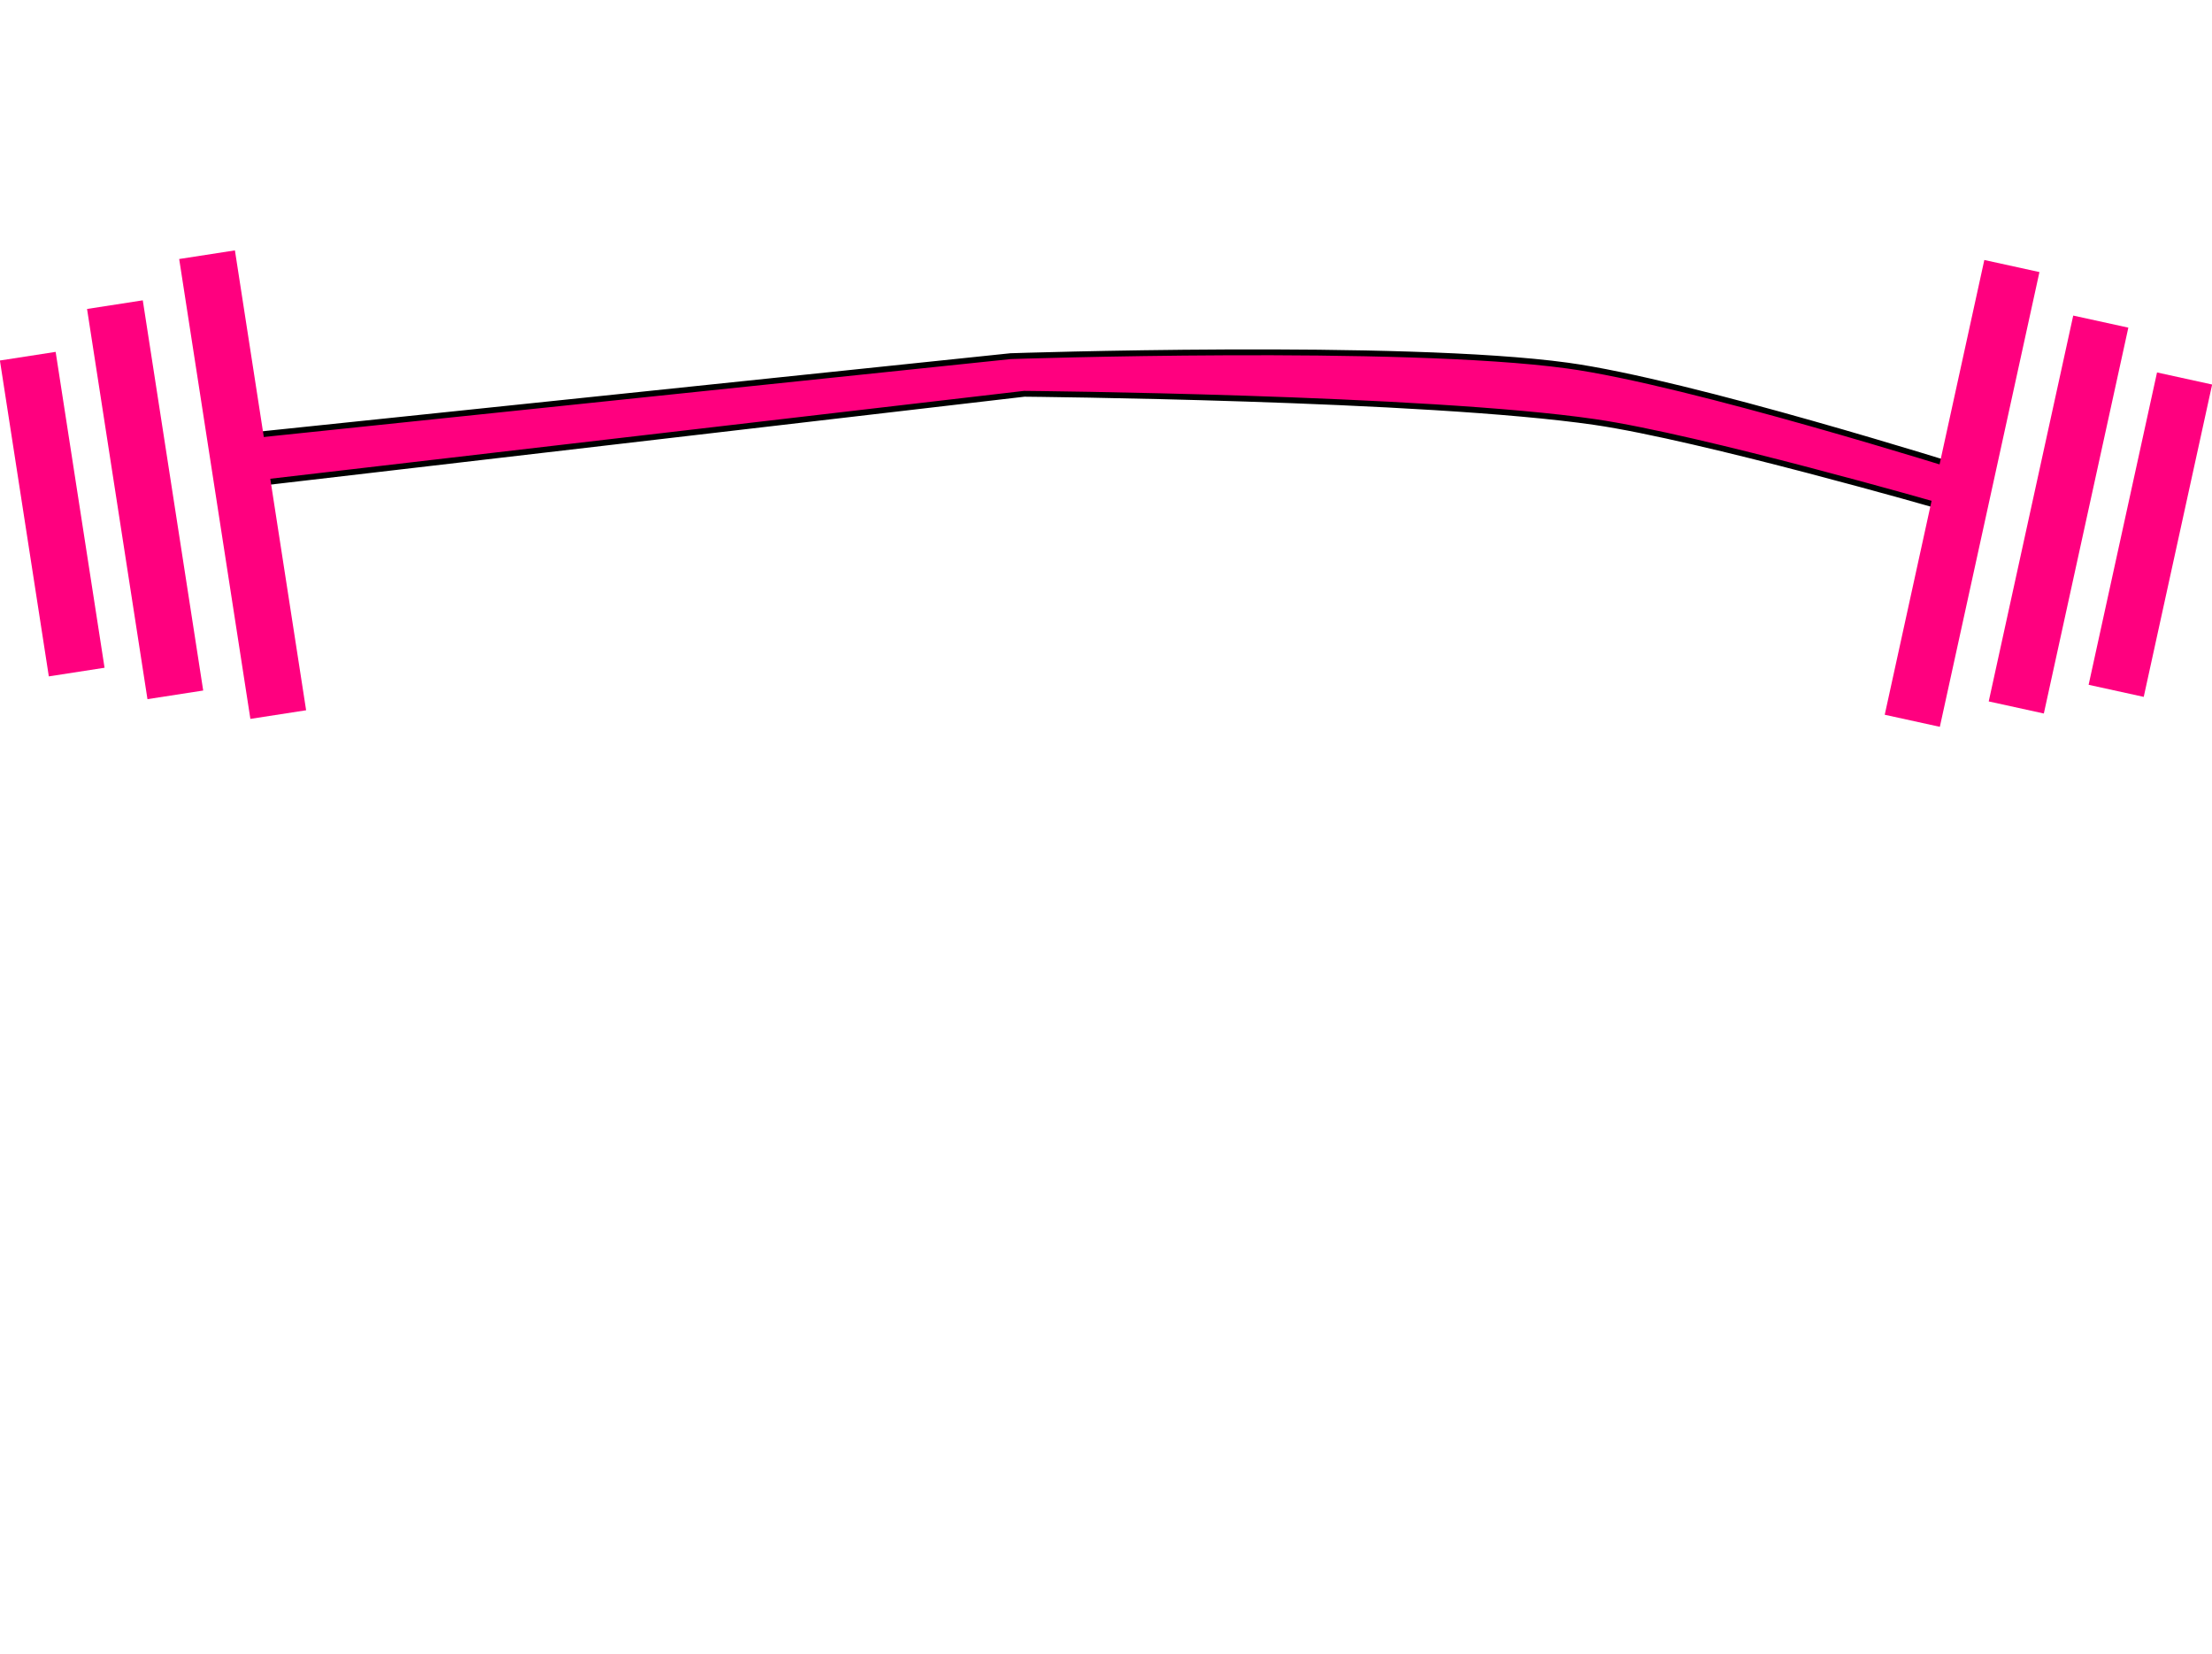
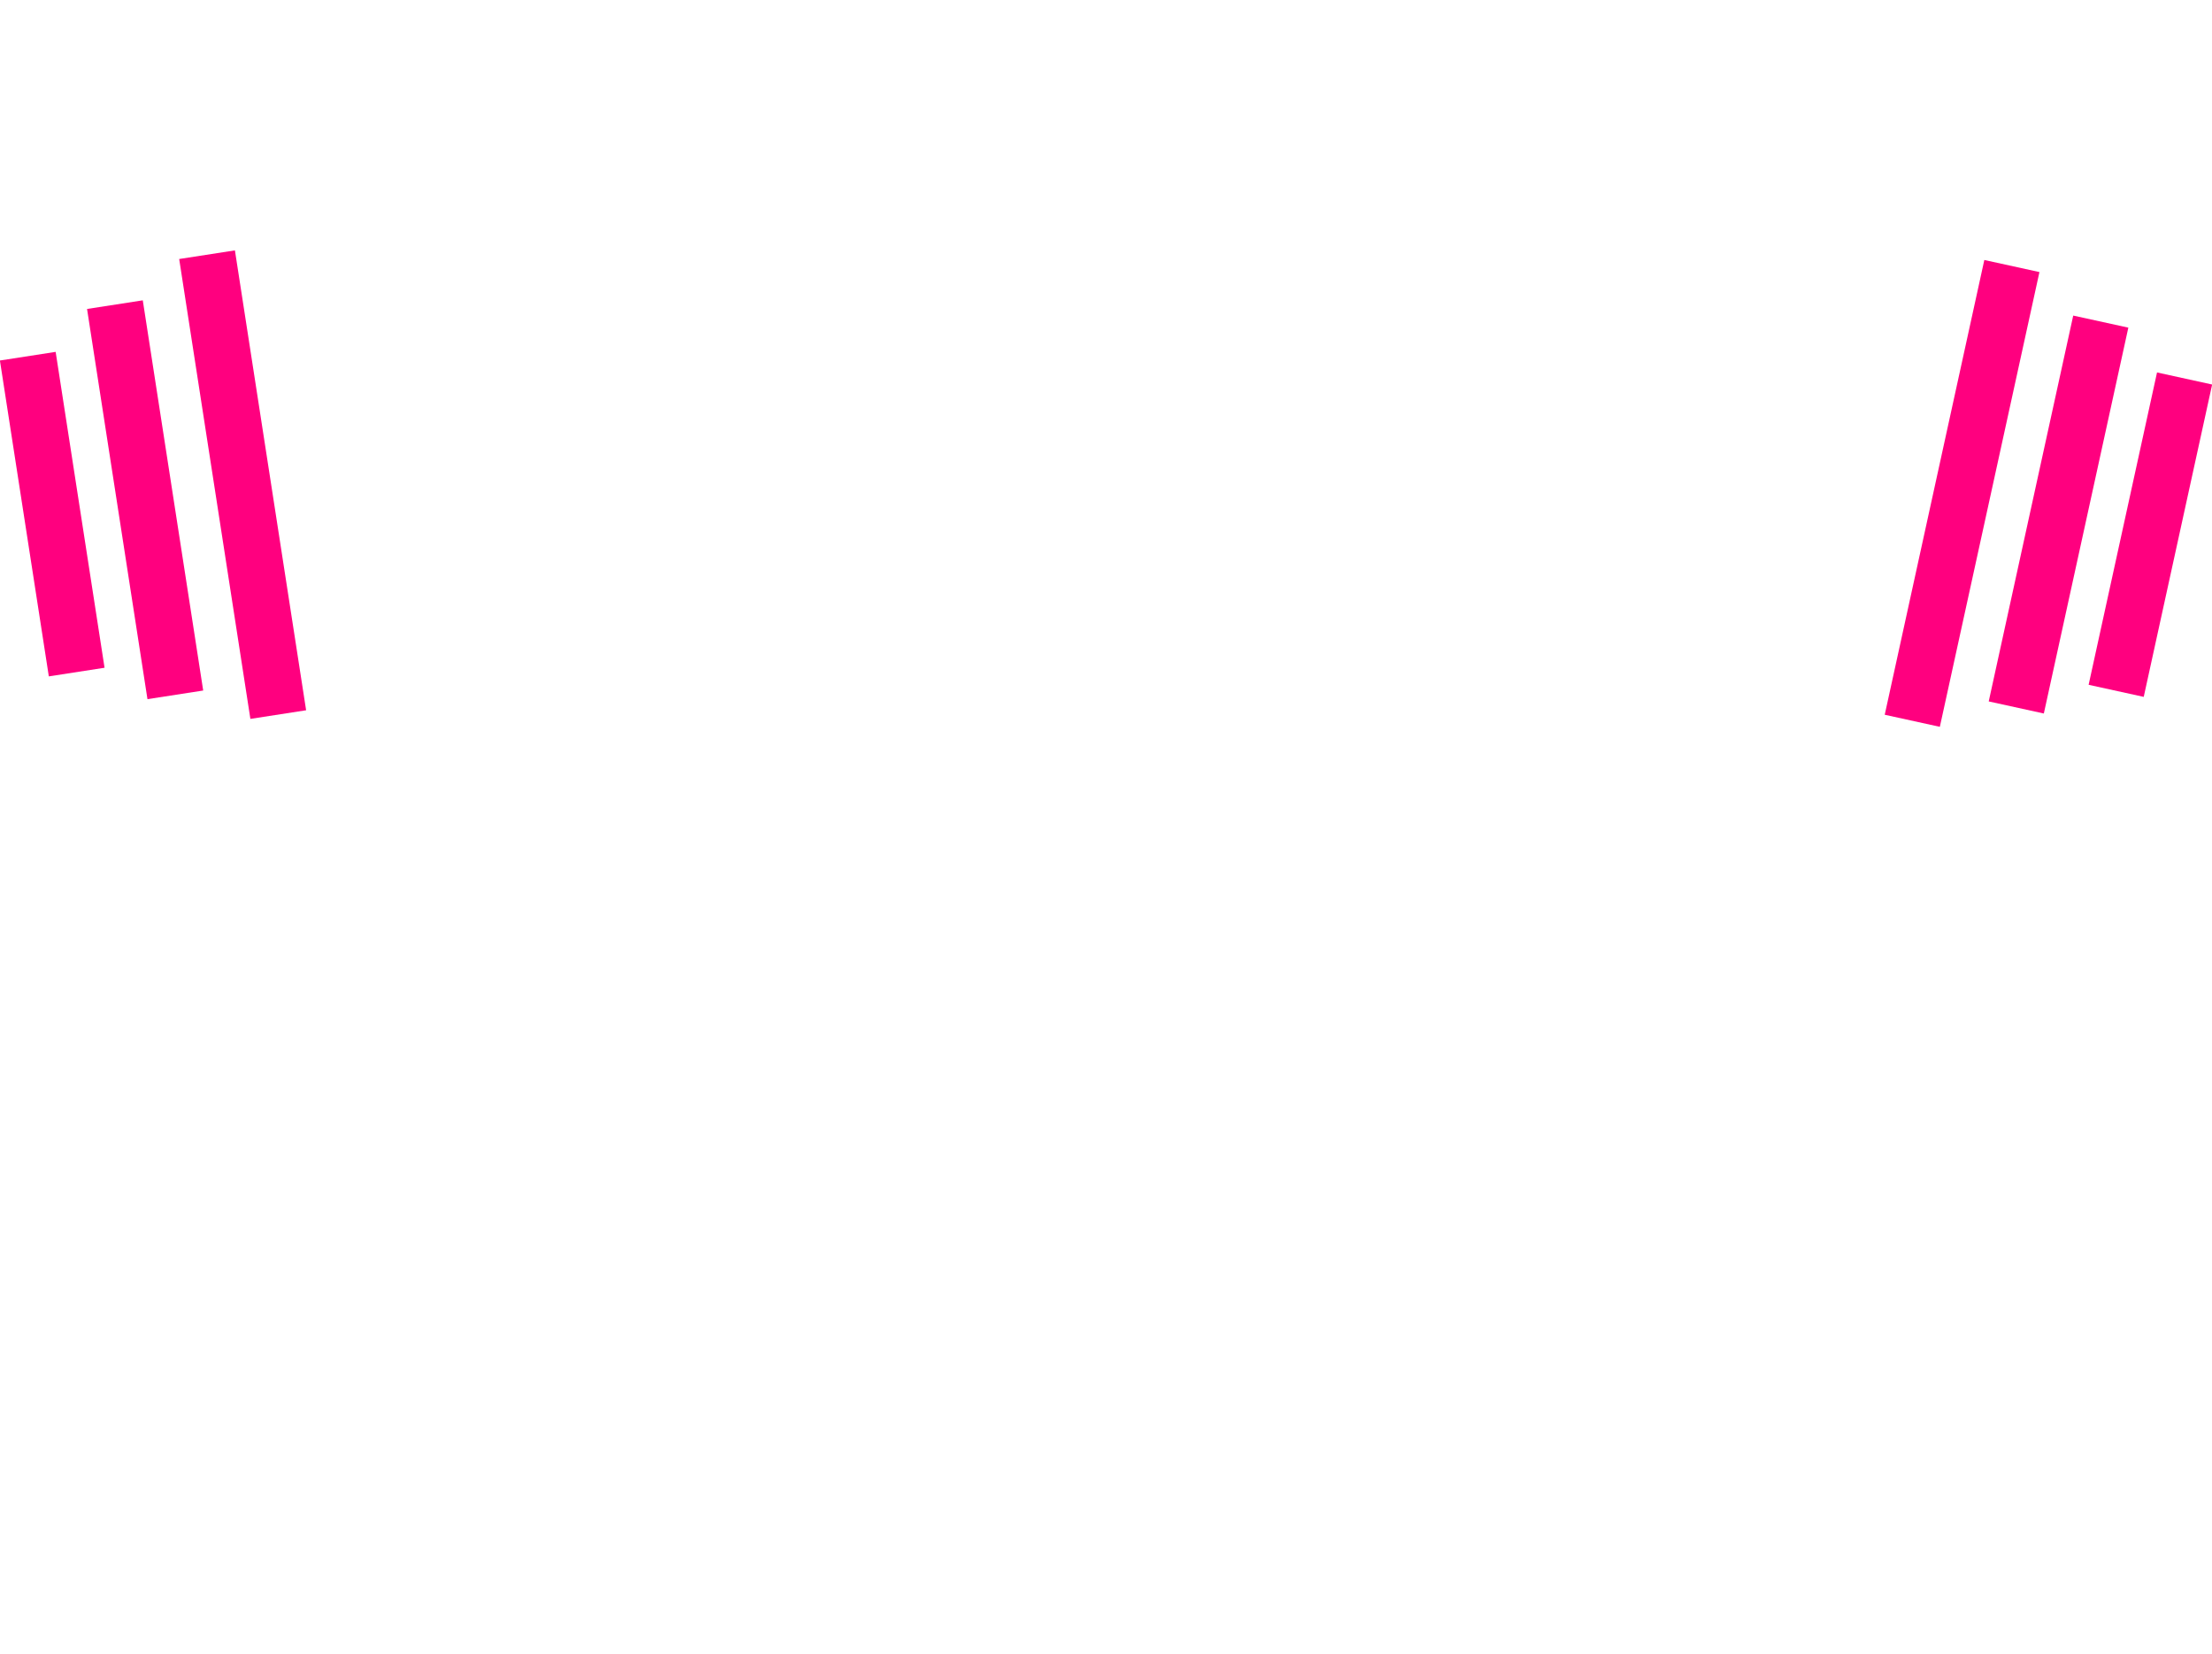
<svg xmlns="http://www.w3.org/2000/svg" width="374.203" height="279.689">
  <title>weightliftingClipart</title>
  <g>
    <title>Layer 1</title>
    <g id="layer3">
-       <path d="m43.575,81.723l129.707,-15.118c0,0 67.822,0.602 96.508,4.774c17.931,2.608 58.677,14.322 58.677,14.322l3.86,-6.365c0,0 -46.537,-14.683 -67.169,-17.505c-28.001,-3.829 -94.192,-1.591 -94.192,-1.591l-129.707,13.527l2.316,7.957l0,0l0,0z" stroke-width="0.986px" stroke="#000000" fill-rule="evenodd" fill="#ff007f" id="path2474" />
      <g transform="matrix(0.988 -0.153 0.153 0.988 -55.81 -83.48)" id="g3252">
        <rect height="78.728" width="9.543" y="139" x="65.643" stroke-width="2" stroke-miterlimit="4" stroke-linejoin="round" stroke-linecap="round" fill-rule="evenodd" fill="#ff007f" id="rect2476" />
        <rect height="66.799" width="9.543" y="144.965" x="48.944" stroke-width="2" stroke-miterlimit="4" stroke-linejoin="round" stroke-linecap="round" fill-rule="evenodd" fill="#ff007f" id="rect3248" />
        <rect height="54.075" width="9.543" y="151.326" x="33.039" stroke-width="2" stroke-miterlimit="4" stroke-linejoin="round" stroke-linecap="round" fill-rule="evenodd" fill="#ff007f" id="rect3250" />
      </g>
      <g transform="matrix(-0.977 -0.214 -0.214 0.977 457.391 -75.168)" id="g3257">
        <rect height="78.728" width="9.543" y="142.401" x="83.835" stroke-width="2" stroke-miterlimit="4" stroke-linejoin="round" stroke-linecap="round" fill-rule="evenodd" fill="#ff007f" id="rect3259" />
        <rect height="66.799" width="9.543" y="148.365" x="67.135" stroke-width="2" stroke-miterlimit="4" stroke-linejoin="round" stroke-linecap="round" fill-rule="evenodd" fill="#ff007f" id="rect3261" />
        <rect height="54.075" width="9.543" y="154.727" x="51.231" stroke-width="2" stroke-miterlimit="4" stroke-linejoin="round" stroke-linecap="round" fill-rule="evenodd" fill="#ff007f" id="rect3263" />
      </g>
    </g>
  </g>
</svg>